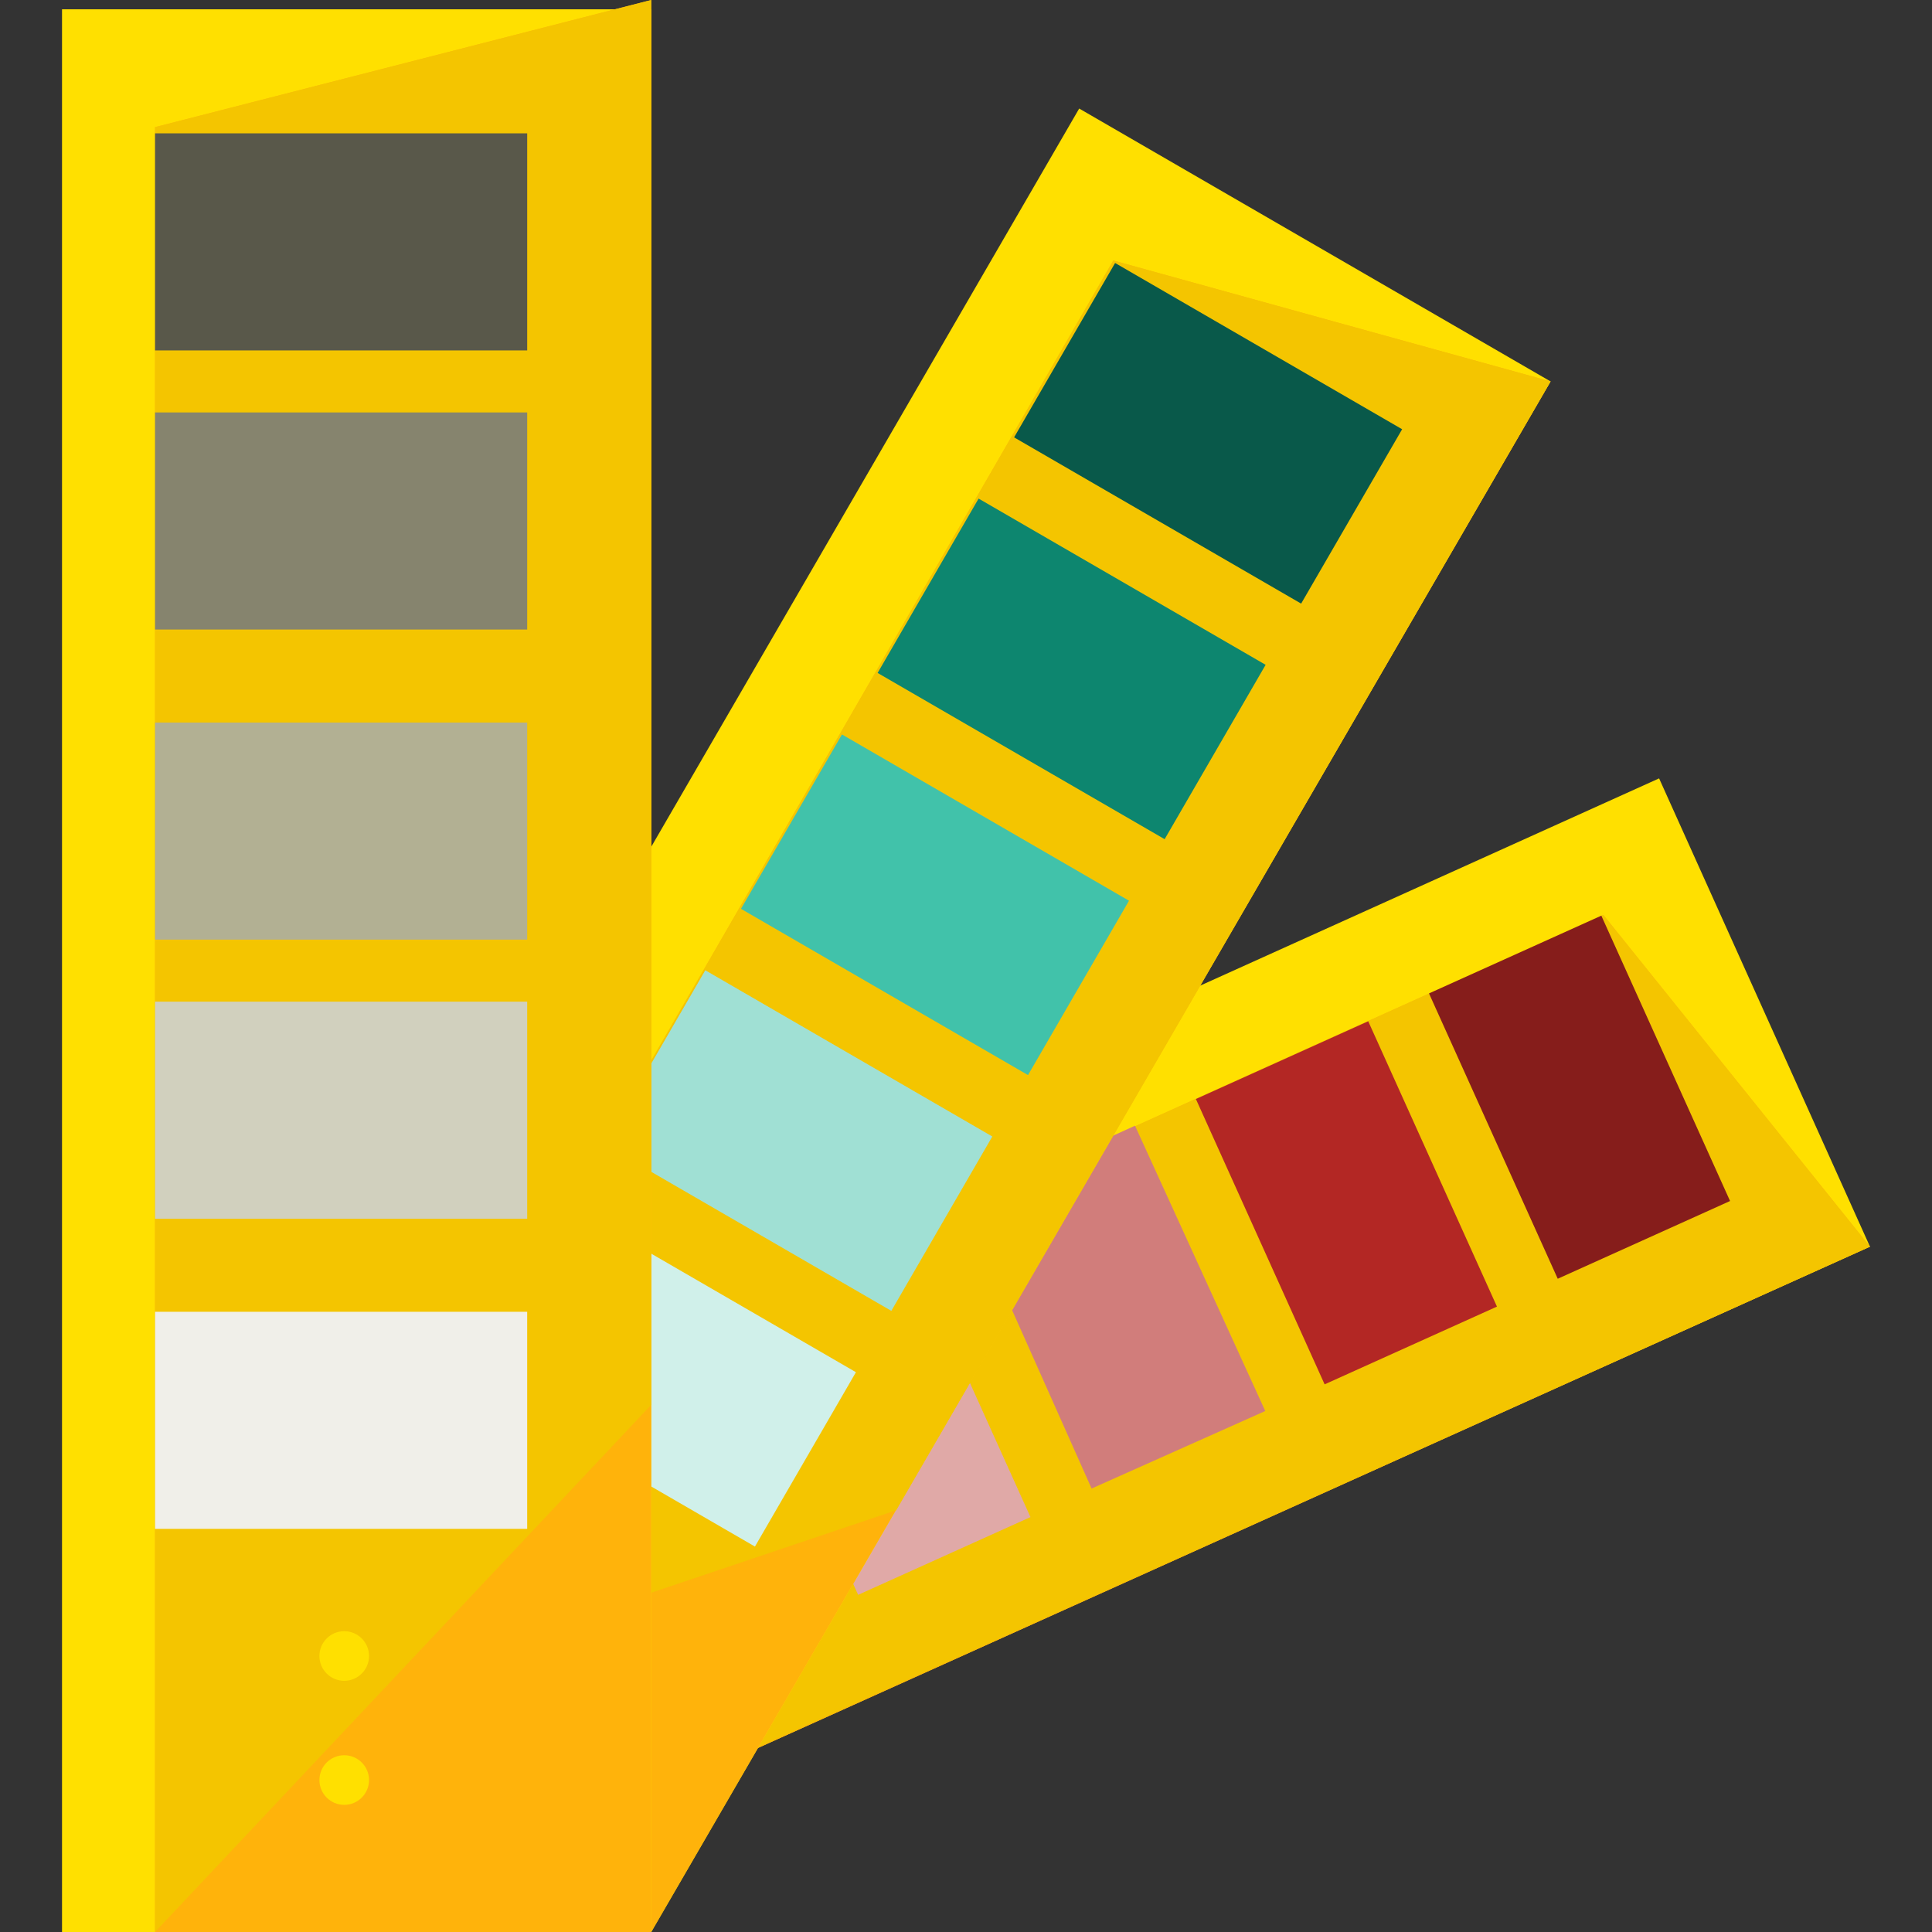
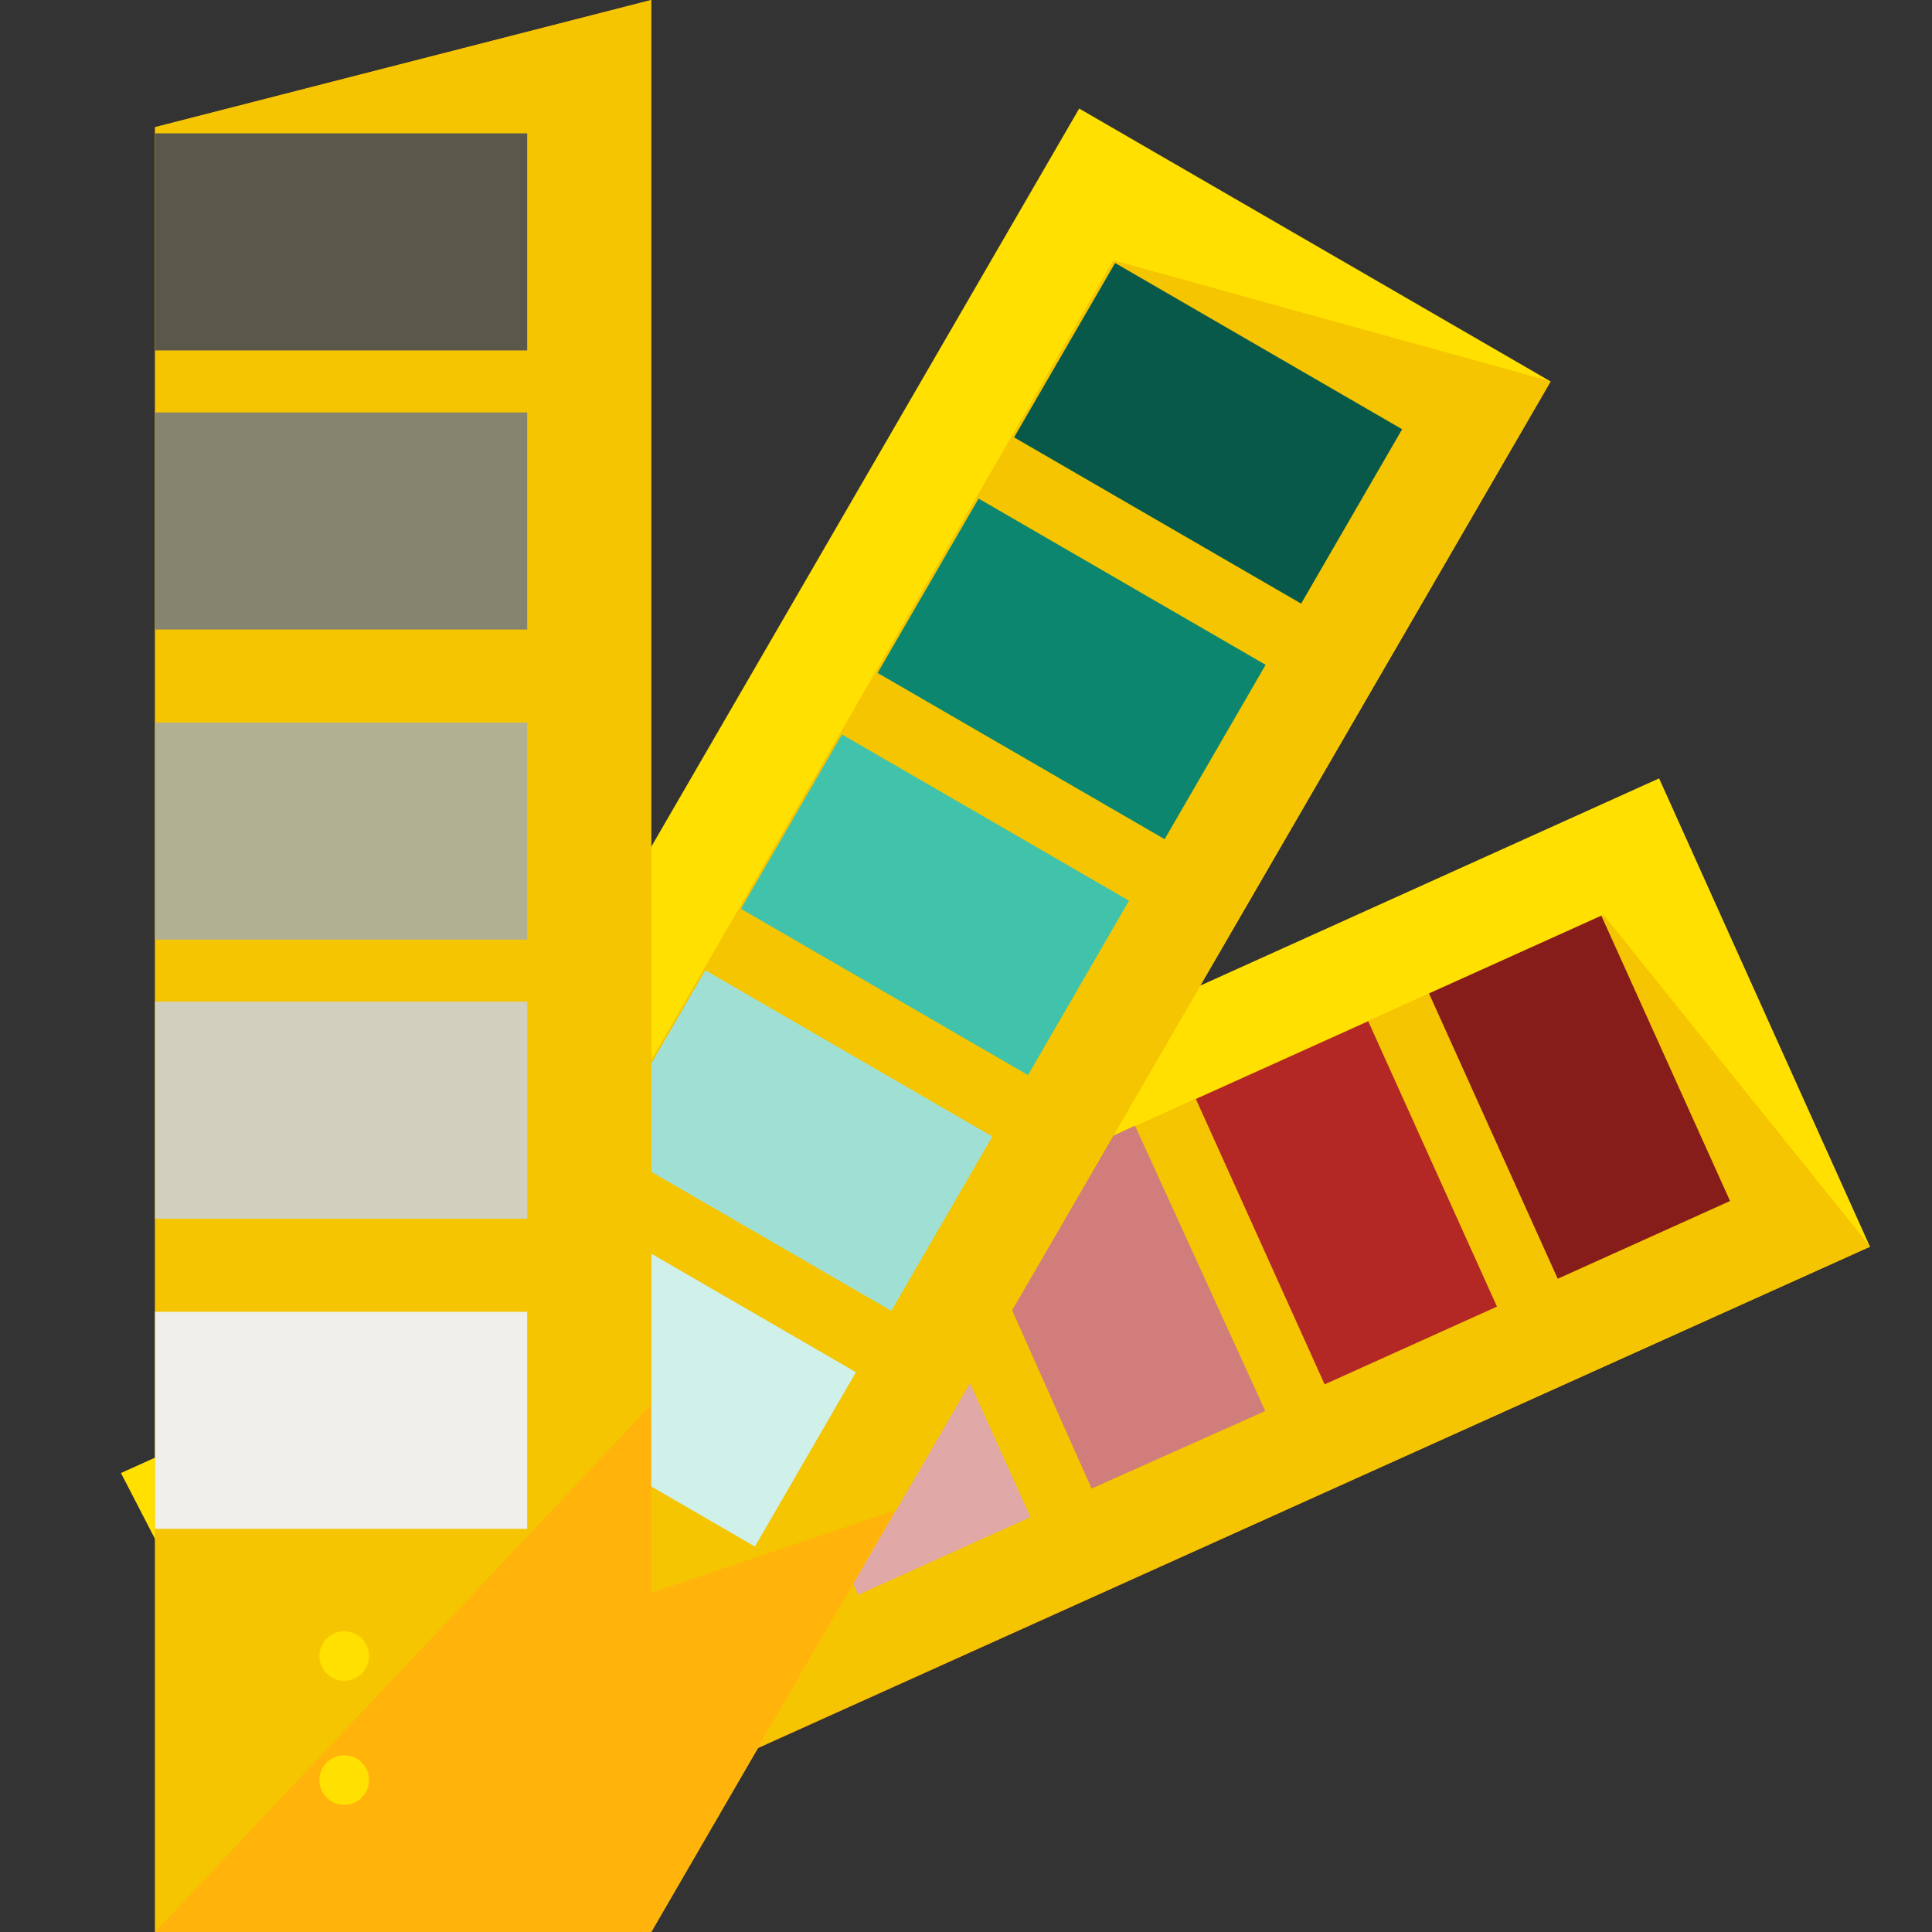
<svg xmlns="http://www.w3.org/2000/svg" version="1.1" id="Layer_1" x="0px" y="0px" viewBox="0 0 498.4 498.4" style="enable-background:new 0 0 498.4 498.4;" xml:space="preserve">
  <rect x="0" y="0" width="498.4" height="498.4" fill="#333333" stroke="none" />
  <polygon style="fill:#FFE000;" points="92,497.6 31.2,380 428,200.8 482.4,321.6 " />
  <polygon style="fill:#FFB30B;" points="92,497.6 41.6,404 413.6,236 482.4,321.6 " />
  <polygon style="fill:#F4C500;" points="194.4,451.2 41.6,404 413.6,236 482.4,321.6 " />
  <rect x="367.14" y="258.37" transform="matrix(-0.411 -0.911 0.911 -0.411 317.37 770.535)" style="fill:#861D1B;" width="80.797" height="48.798" />
  <rect x="306.989" y="285.624" transform="matrix(-0.411 -0.911 0.911 -0.411 207.683 754.181)" style="fill:#B32724;" width="80.8" height="48.8" />
  <polygon style="fill:#D17D7B;" points="281.6,384 248.8,310.4 292.8,290.4 326.4,364 " />
  <rect x="186.745" y="339.99" transform="matrix(-0.411 -0.911 0.911 -0.411 -11.605 721.283)" style="fill:#E0A9A7;" width="80.797" height="48.798" />
  <rect x="127.306" y="366.907" transform="matrix(-0.411 -0.911 0.911 -0.411 -119.993 705.115)" style="fill:#D0F0EA;" width="80.8" height="48.8" />
  <g>
    <circle style="fill:#FFE000;" cx="116" cy="414.4" r="5.6" />
-     <path style="fill:#FFE000;" d="M92.8,430.4c-2.4,1.6-5.6,0-7.2-2.4s0-5.6,2.4-7.2s5.6,0,7.2,2.4S96,429.6,92.8,430.4z" />
    <polygon style="fill:#FFE000;" points="168,498.4 45.6,429.6 278.4,28 400,98.4  " />
  </g>
  <polygon style="fill:#FFB30B;" points="168,498.4 69.6,444 287.2,67.2 400,98.4 " />
  <polygon style="fill:#F4C500;" points="231.2,389.6 69.6,444 287.2,67.2 400,98.4 " />
  <rect x="268.767" y="85.687" transform="matrix(-0.865 -0.501 0.501 -0.865 525.21 364.487)" style="fill:#09594A;" width="85.605" height="52.003" />
  <rect x="233.556" y="146.458" transform="matrix(-0.865 -0.501 0.501 -0.865 429.094 460.183)" style="fill:#0D866F;" width="85.601" height="52" />
  <rect x="198.401" y="207.269" transform="matrix(-0.865 -0.501 0.501 -0.865 332.974 556.025)" style="fill:#41C2AA;" width="85.602" height="52.001" />
  <rect x="163.168" y="268.089" transform="matrix(-0.865 -0.501 0.501 -0.865 236.765 651.81)" style="fill:#A0E0D4;" width="85.602" height="52.001" />
  <rect x="127.98" y="328.885" transform="matrix(-0.865 -0.501 0.501 -0.865 140.685 747.572)" style="fill:#D0F0EA;" width="85.598" height="51.999" />
  <g>
    <circle style="fill:#FFE000;" cx="140.8" cy="406.4" r="5.6" />
    <path style="fill:#FFE000;" d="M130.4,435.2c-1.6,2.4-4.8,4-8,2.4c-2.4-1.6-4-4.8-2.4-8s4.8-4,8-2.4   C131.2,428.8,132,432,130.4,435.2z" />
-     <rect x="16" y="2.4" style="fill:#FFE000;" width="152" height="496" />
  </g>
  <polygon style="fill:#FFB30B;" points="168,498.4 40,498.4 40,32.8 168,0 " />
  <polygon style="fill:#F4C500;" points="168,362.4 40,498.4 40,32.8 168,0 " />
  <rect x="40" y="34.4" style="fill:#59584A;" width="96" height="56" />
  <rect x="40" y="106.4" style="fill:#86846E;" width="96" height="56" />
  <rect x="40" y="186.4" style="fill:#B2B093;" width="96" height="56" />
  <rect x="40" y="258.4" style="fill:#D1D0BE;" width="96" height="56" />
  <rect x="40" y="338.4" style="fill:#F0EFE9;" width="96" height="56" />
  <g>
    <circle style="fill:#FFE000;" cx="88.8" cy="427.2" r="6.4" />
    <circle style="fill:#FFE000;" cx="88.8" cy="459.2" r="6.4" />
  </g>
  <g>
</g>
  <g>
</g>
  <g>
</g>
  <g>
</g>
  <g>
</g>
  <g>
</g>
  <g>
</g>
  <g>
</g>
  <g>
</g>
  <g>
</g>
  <g>
</g>
  <g>
</g>
  <g>
</g>
  <g>
</g>
  <g>
</g>
</svg>